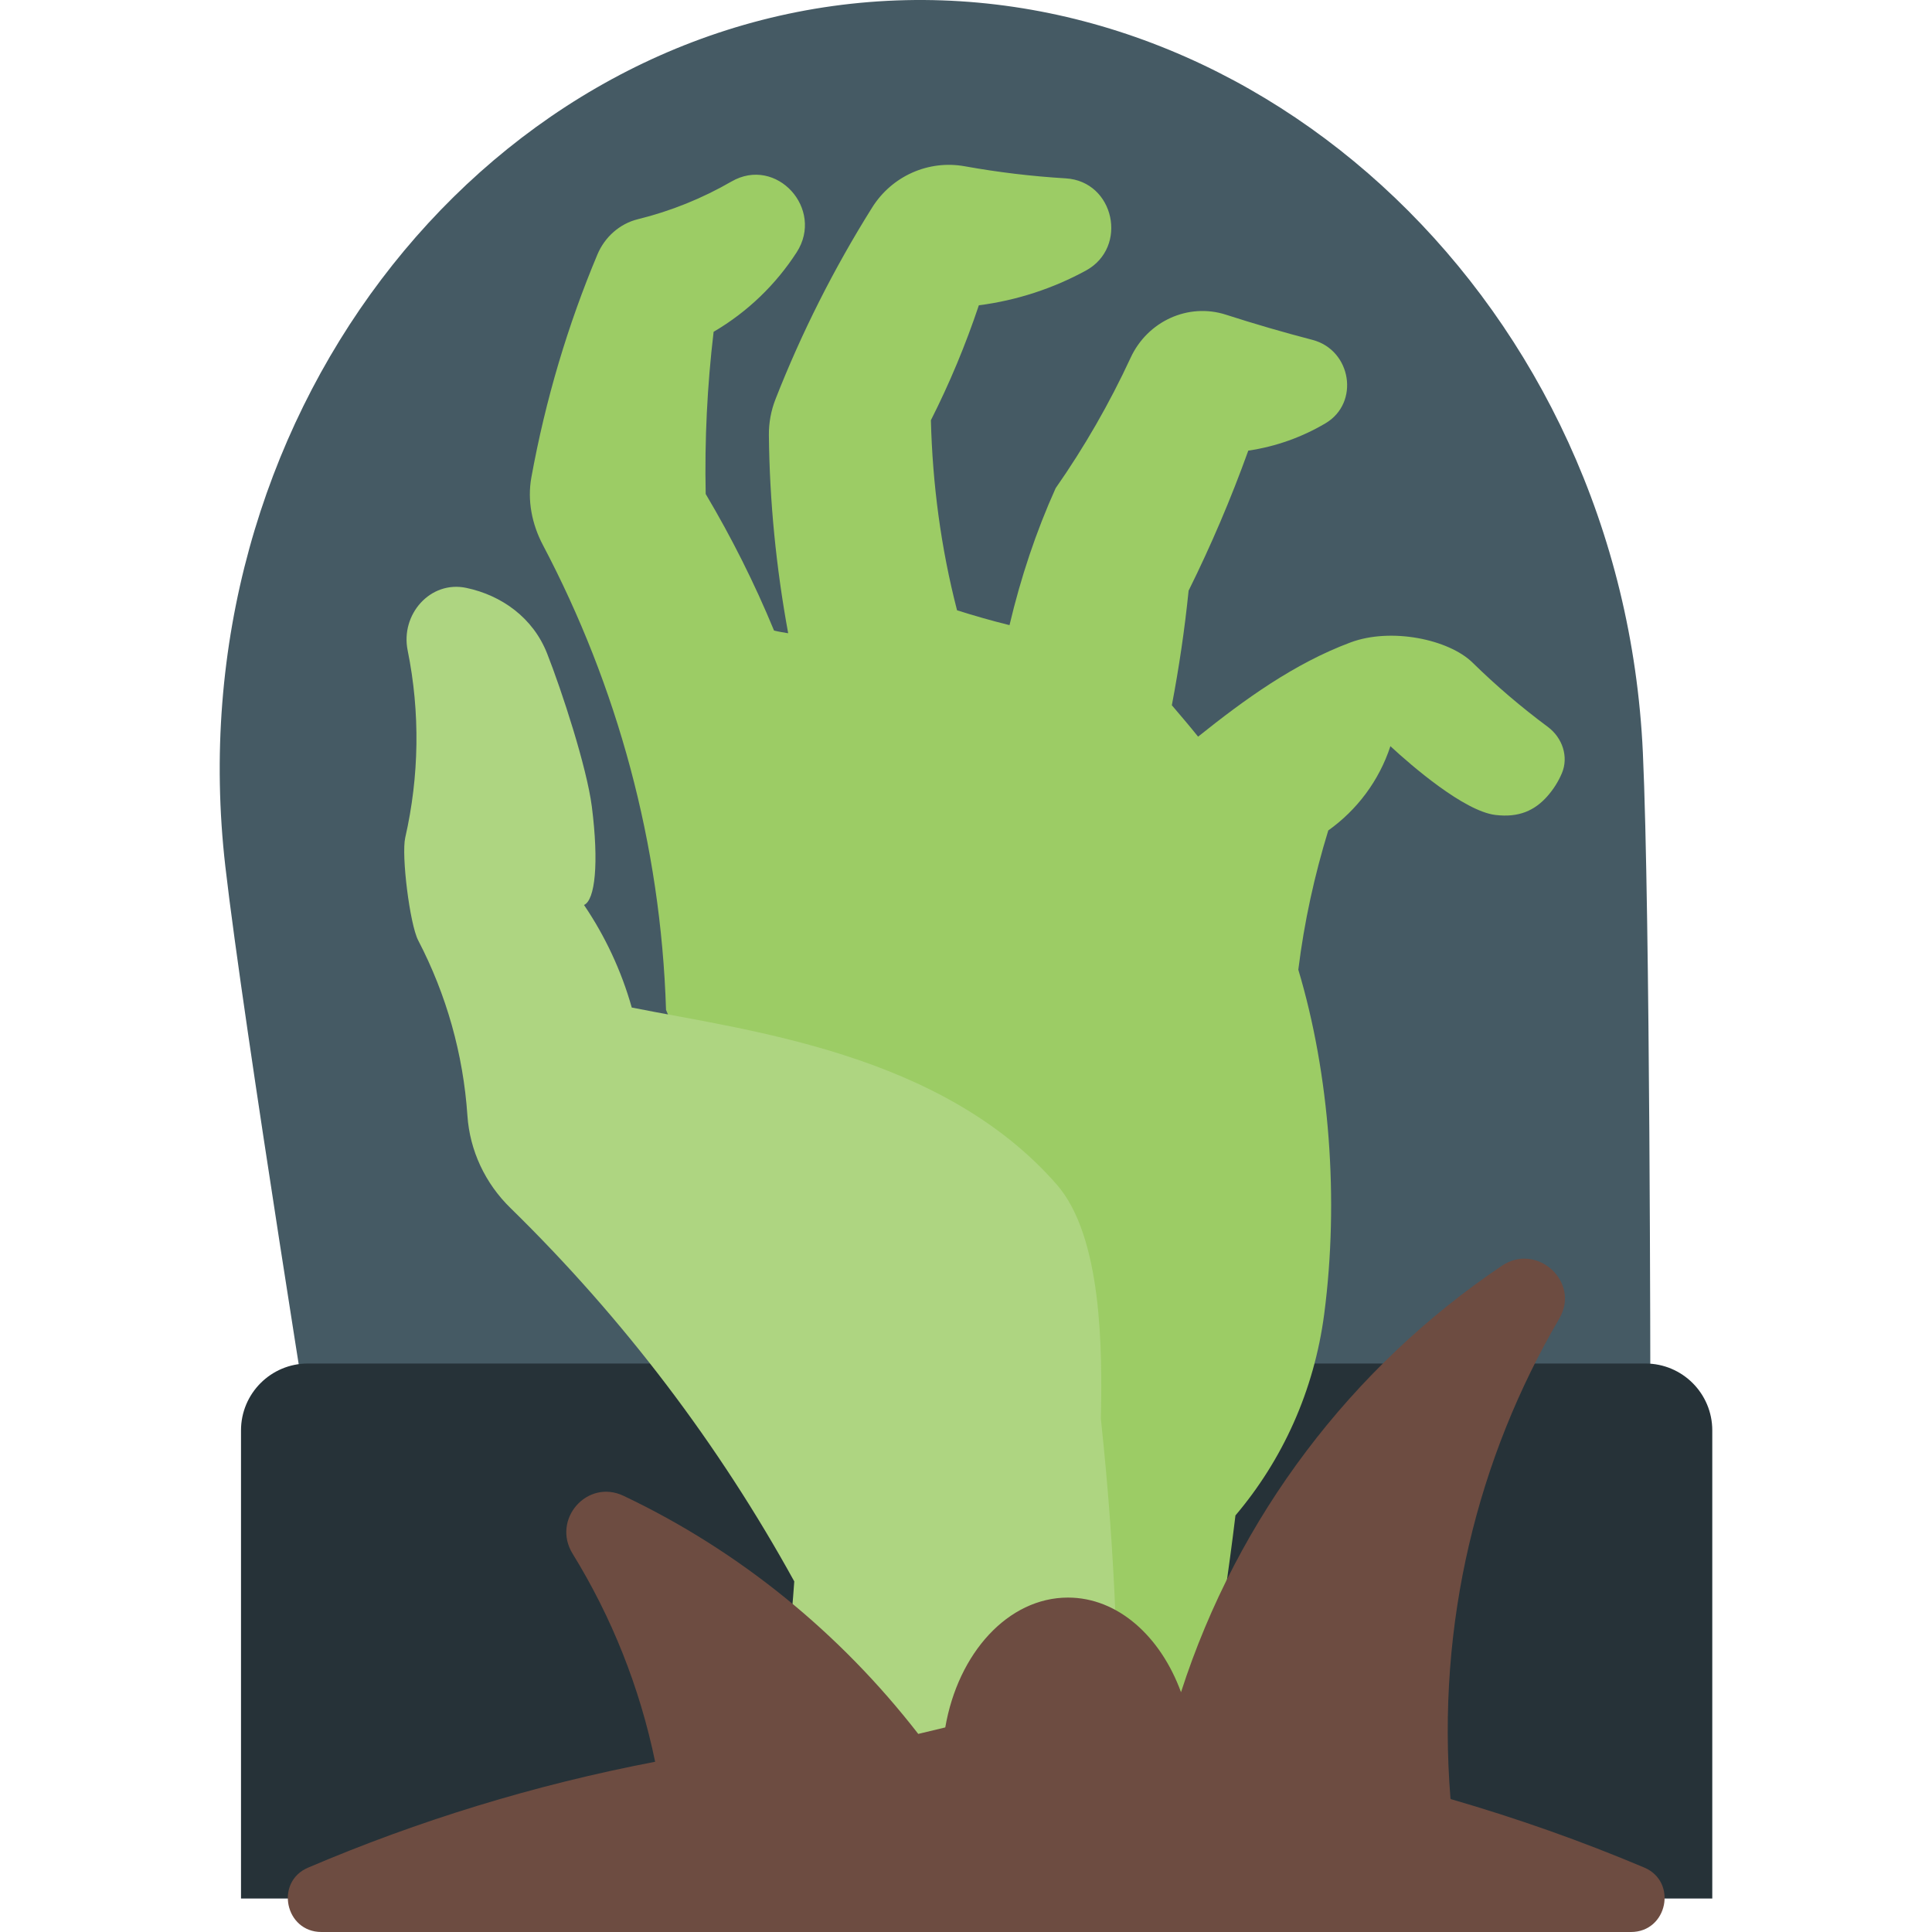
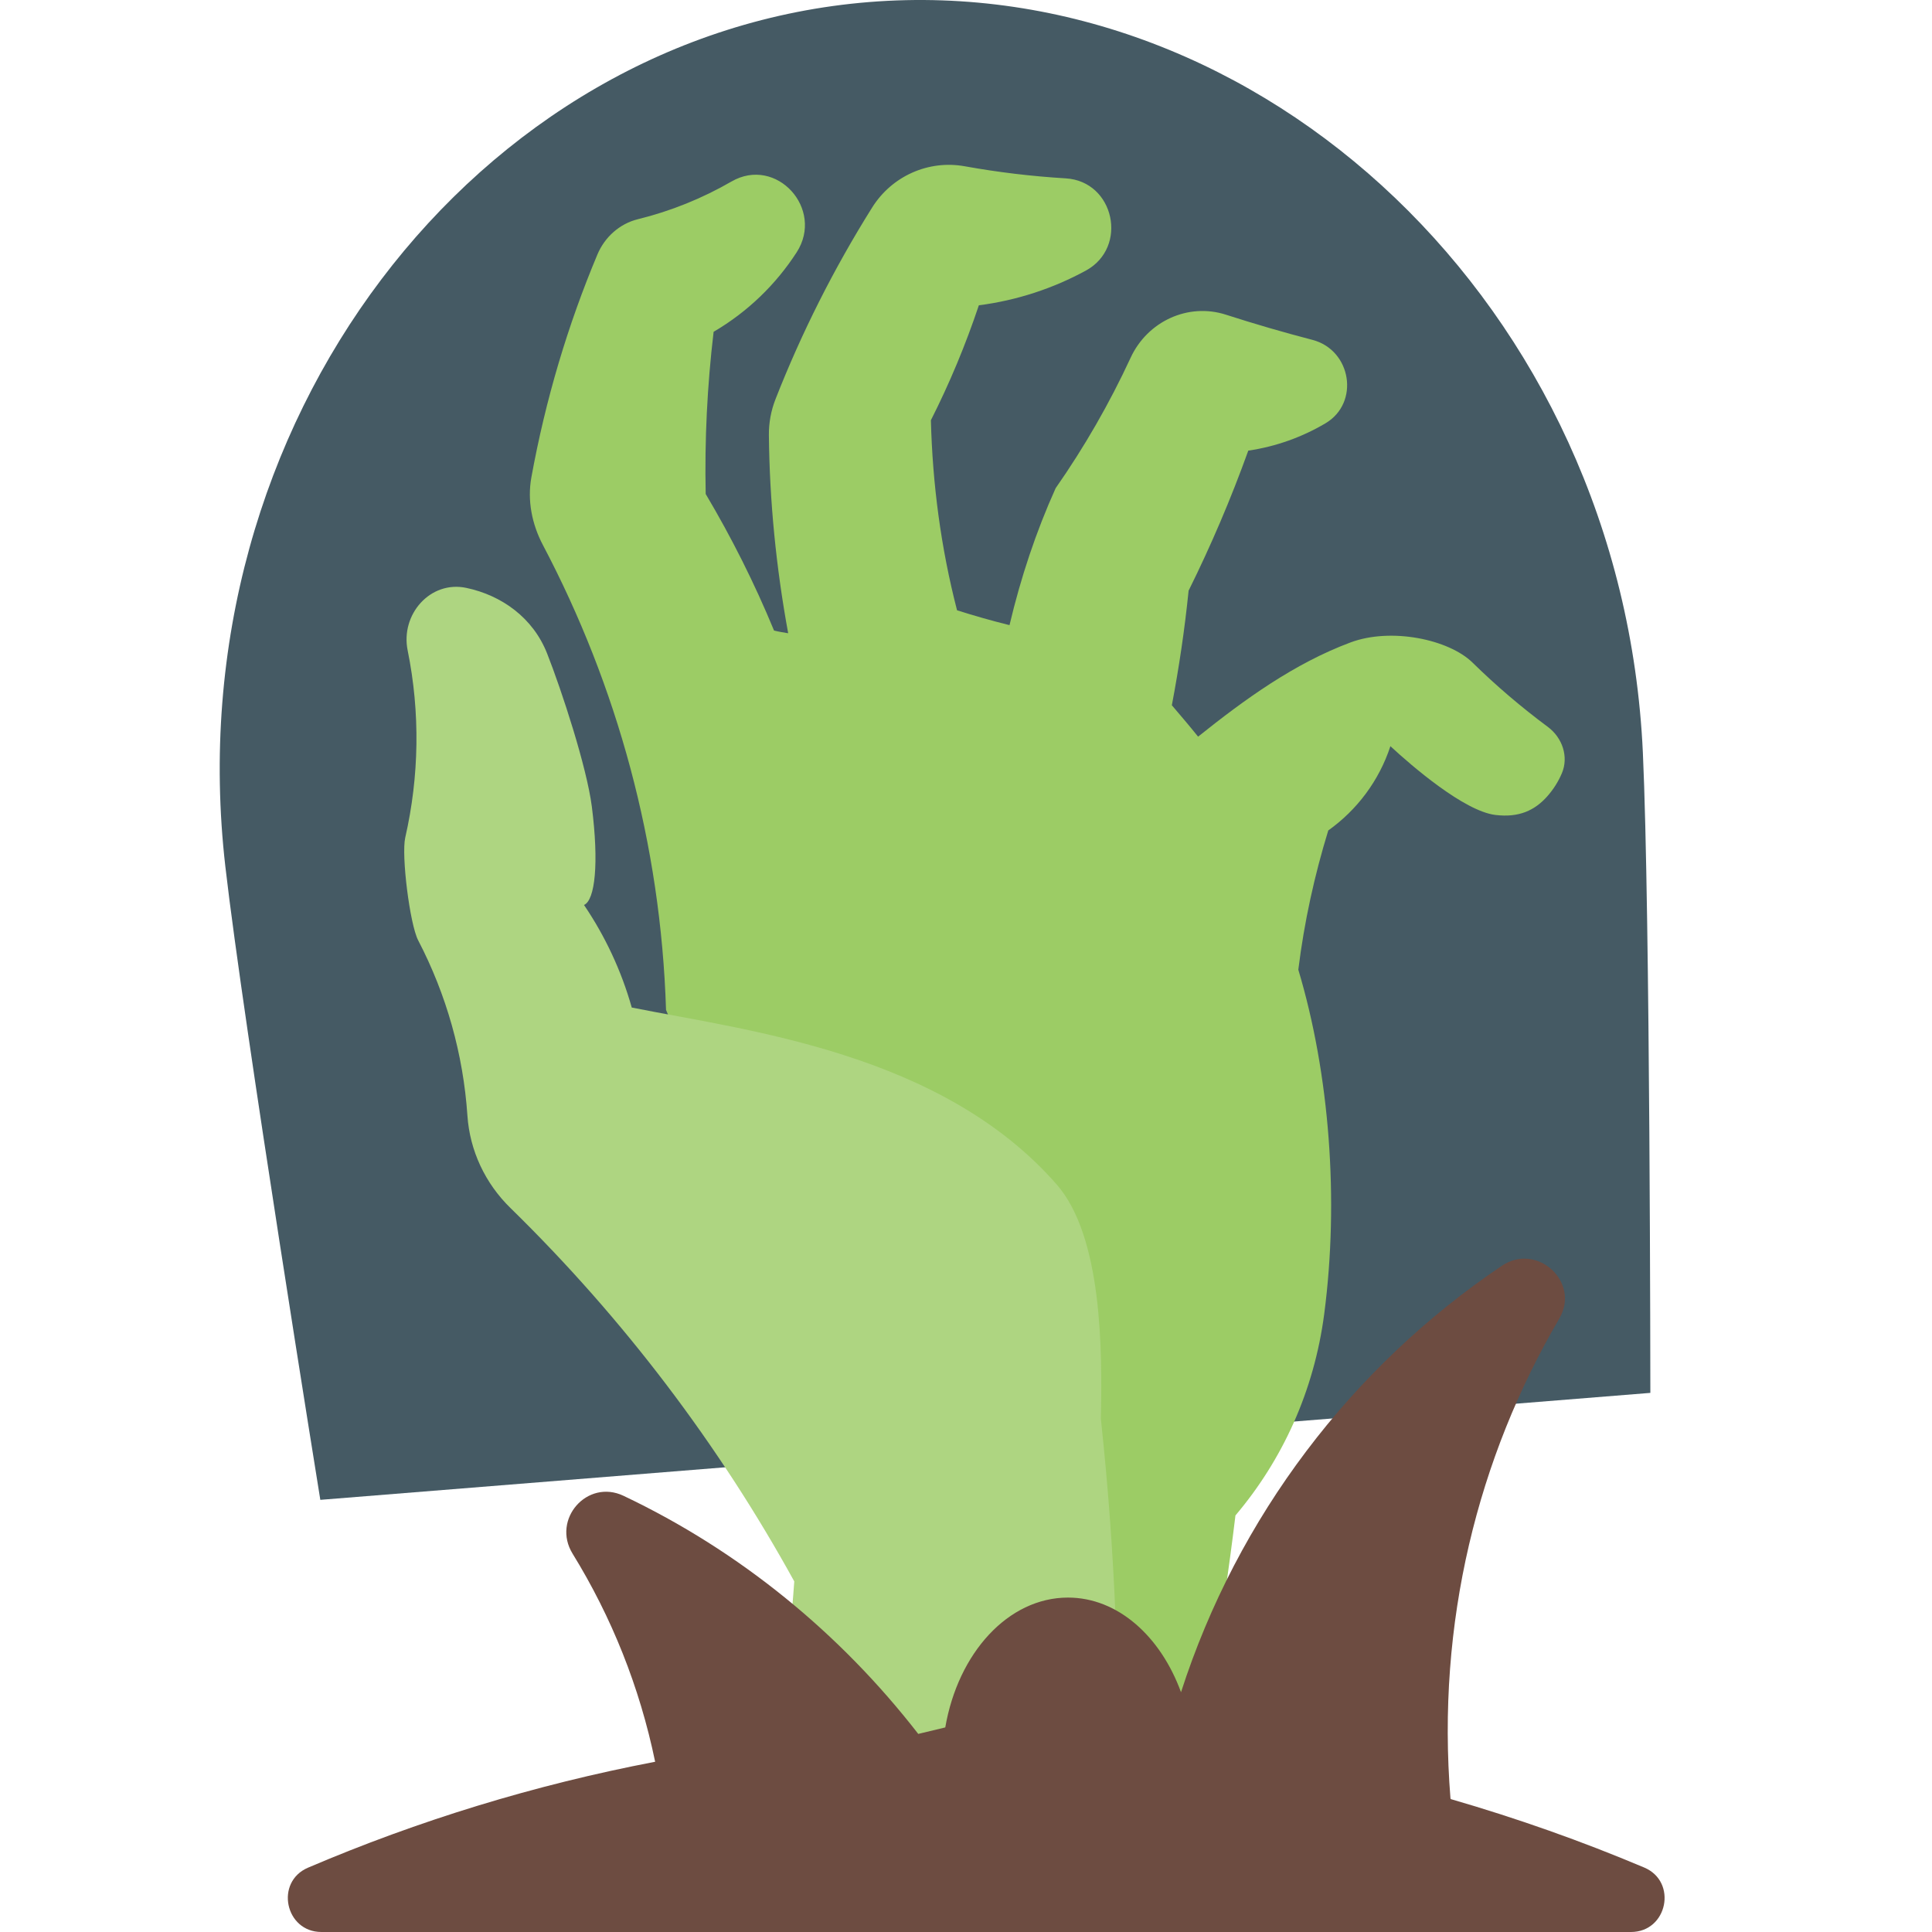
<svg xmlns="http://www.w3.org/2000/svg" version="1.1" id="Layer_1" x="0px" y="0px" viewBox="0 0 512.011 512.011" style="enable-background:new 0 0 512.011 512.011;" xml:space="preserve">
  <path style="fill:#455A64;" d="M435.385,199.442C429.944,81.015,334.078-7.797,230.344,0.542  C126.609,8.89,46.172,111.88,59.722,229.652c4.847,42.173,25.167,167.831,25.167,167.831l352.481-28.348  C437.361,369.143,437.335,241.845,435.385,199.442z" />
-   <path style="fill:#263238;" d="M453.782,503.14H63.869V379.077c0-9.783,7.931-17.723,17.723-17.723h354.466  c9.792,0,17.723,7.94,17.723,17.723V503.14z" />
  <path style="fill:#9CCC65;" d="M176.509,267.65c-1.374-43.98-12.965-85.896-32.629-123.204c-2.907-5.512-4.174-11.813-3.057-17.945  c3.757-20.639,9.668-40.409,17.511-59.081c1.923-4.581,5.884-8.135,10.705-9.322c8.773-2.153,17.112-5.547,24.804-9.987  c11.883-6.868,24.724,7.249,17.271,18.778c-5.477,8.463-12.92,15.729-21.995,21.046c-1.701,14.329-2.402,28.685-2.1,42.979  c6.877,11.582,12.947,23.669,18.113,36.191c1.232,0.31,2.49,0.514,3.748,0.718c-3.19-17.395-4.936-34.959-5.113-52.505  c-0.035-3.252,0.567-6.504,1.755-9.535c6.894-17.582,15.455-34.596,25.628-50.813c5.202-8.286,14.87-12.637,24.502-10.909  c8.862,1.595,17.812,2.667,26.798,3.208c12.894,0.78,16.651,18.282,5.308,24.449c-8.676,4.723-18.255,7.887-28.348,9.19  c-3.491,10.43-7.727,20.612-12.708,30.458c0.425,16.819,2.623,33.71,6.93,50.37c4.59,1.462,9.225,2.774,13.904,3.935  c2.986-12.628,7.036-24.786,12.22-36.288c7.577-10.847,14.25-22.42,19.894-34.614c4.449-9.597,15.207-14.613,25.273-11.361  c7.532,2.428,15.162,4.652,22.899,6.664c10.315,2.685,12.619,16.687,3.447,22.11c-6.185,3.66-13.106,6.159-20.453,7.24  c-4.59,12.752-9.881,25.141-15.818,37.113c-1.028,10.2-2.534,20.32-4.44,30.369c2.339,2.747,4.688,5.494,6.956,8.321  c12.371-9.898,25.468-19.389,40.374-24.963c10.785-4.032,26.08-0.815,32.354,5.335c6.274,6.15,12.938,11.83,19.948,17.032  c3.855,2.862,5.601,7.922,3.713,12.335c-0.93,2.18-2.224,4.245-3.89,6.115c-3.261,3.66-7.444,5.671-13.736,4.892  c-8.286-1.028-22.154-12.991-27.799-18.22c-3.013,9.19-8.888,16.935-16.465,22.331c-3.642,11.857-6.363,24.166-7.94,36.9  c8.286,27.631,10.829,60.995,6.868,91.213c-2.676,20.479-11.113,38.77-23.528,53.418c-3.554,29.483-8.773,58.771-15.721,87.686  l-42.811-5.299L176.509,267.65z" />
  <path style="fill:#AED581;" d="M154.772,239.834c5.663,8.357,9.925,17.52,12.654,27.179c30.59,6.115,82.023,11.954,112.587,46.86  c12.185,13.913,12.114,44.211,11.733,62.165c3.793,35.163,5.228,70.53,4.094,105.844h-94.288c4.599-20.71,7.462-41.712,8.941-62.785  c-19.903-36.147-45.141-69.555-75.218-98.958c-6.691-6.531-10.776-15.189-11.405-24.511c-1.099-16.208-5.547-32.026-13.044-46.417  c-2.224-4.271-4.502-22.553-3.429-27.241c3.704-16.226,3.979-33.151,0.638-49.599c-1.941-9.553,6.017-18.592,15.552-16.571  c9.411,1.994,17.688,7.94,21.41,17.395c3.873,9.828,10.501,30.085,11.848,40.56C158.759,228.801,157.705,238.549,154.772,239.834z" />
  <path style="fill:#6D4C41;" d="M435.739,494.925c-16.598-7.01-33.701-13.053-51.212-18.122c-0.044-0.053-0.08-0.097-0.124-0.151  c-3.766-46.586,7.249-90.38,28.845-127.227c5.663-9.659-5.928-20.24-15.215-13.984c-39.771,26.789-70.034,66.471-85.045,113.022  c-5.406-14.799-16.731-25.078-29.952-25.078c-15.871,0-29.137,14.71-32.522,34.41c-3.332,0.798-3.828,0.922-7.16,1.719  c-20.674-26.656-47.304-48.473-78.098-63.095c-9.641-4.581-19.106,6.256-13.505,15.34c10.297,16.704,17.776,35.296,21.871,55.137  c-31.982,6.115-62.776,15.596-91.984,28.065c-8.853,3.775-6.079,17.05,3.545,17.05h347.067  C441.907,512.002,444.636,498.683,435.739,494.925z" />
  <g>
</g>
  <g>
</g>
  <g>
</g>
  <g>
</g>
  <g>
</g>
  <g>
</g>
  <g>
</g>
  <g>
</g>
  <g>
</g>
  <g>
</g>
  <g>
</g>
  <g>
</g>
  <g>
</g>
  <g>
</g>
  <g>
</g>
</svg>